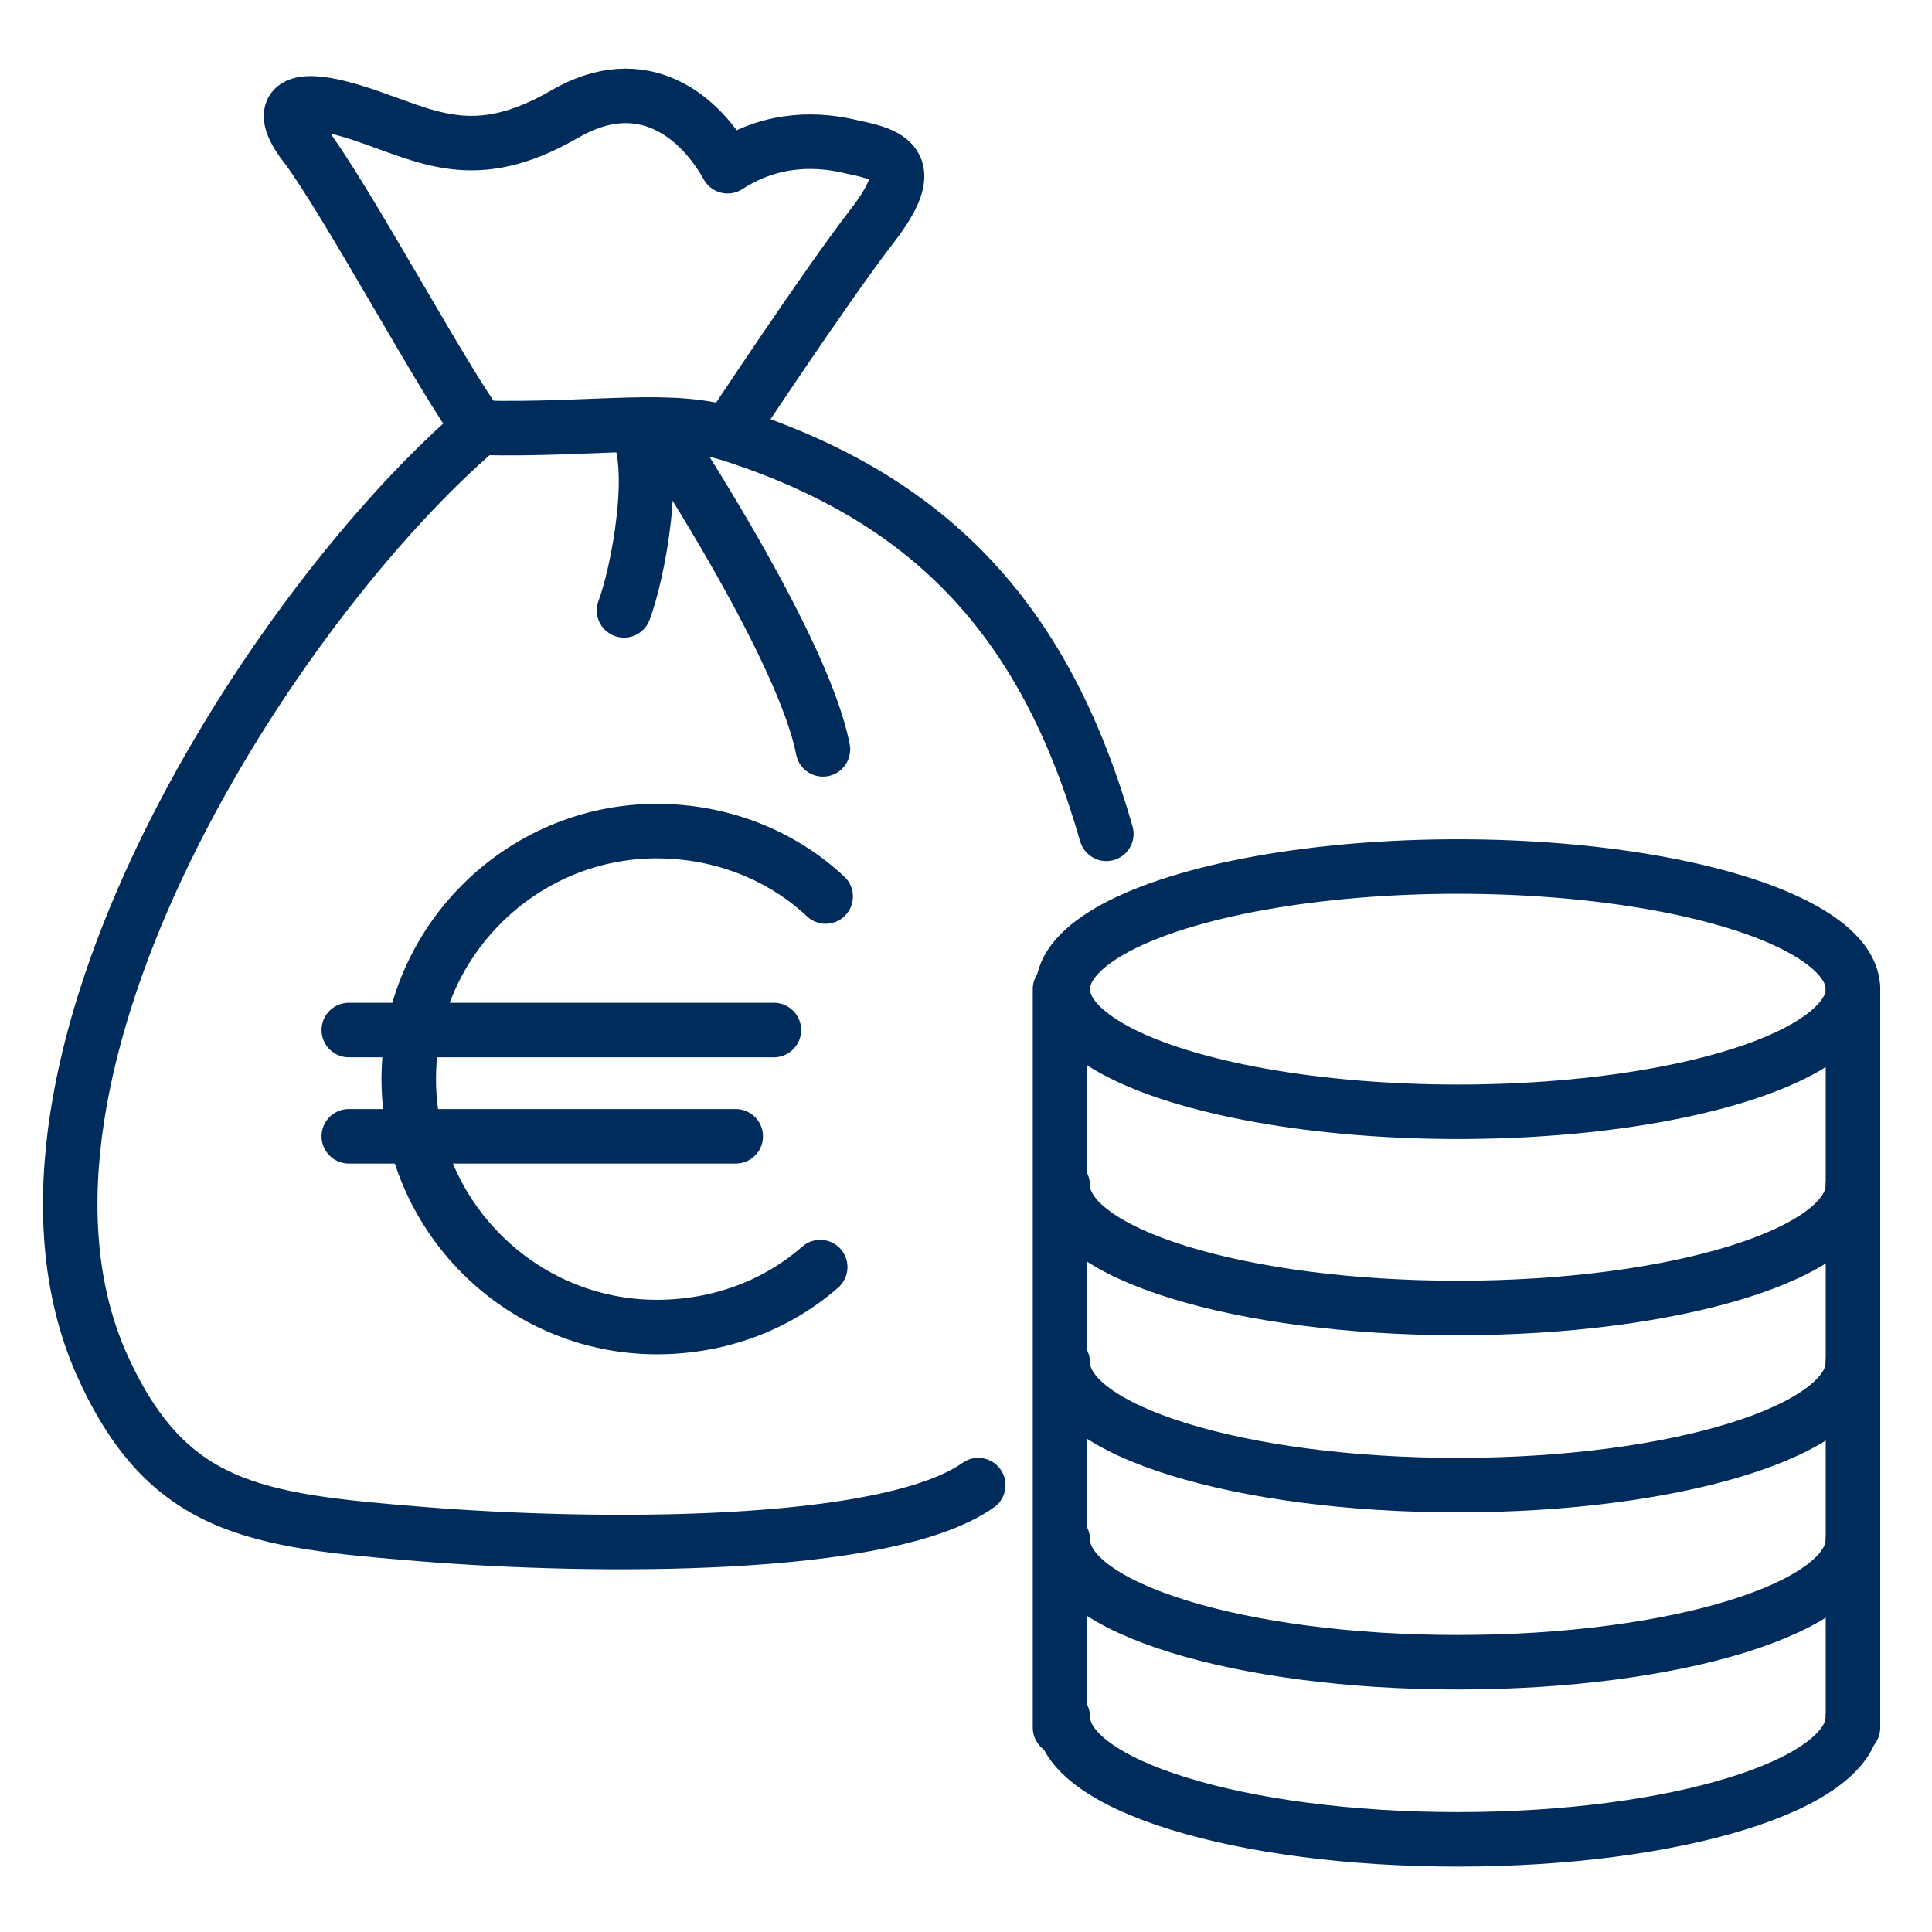
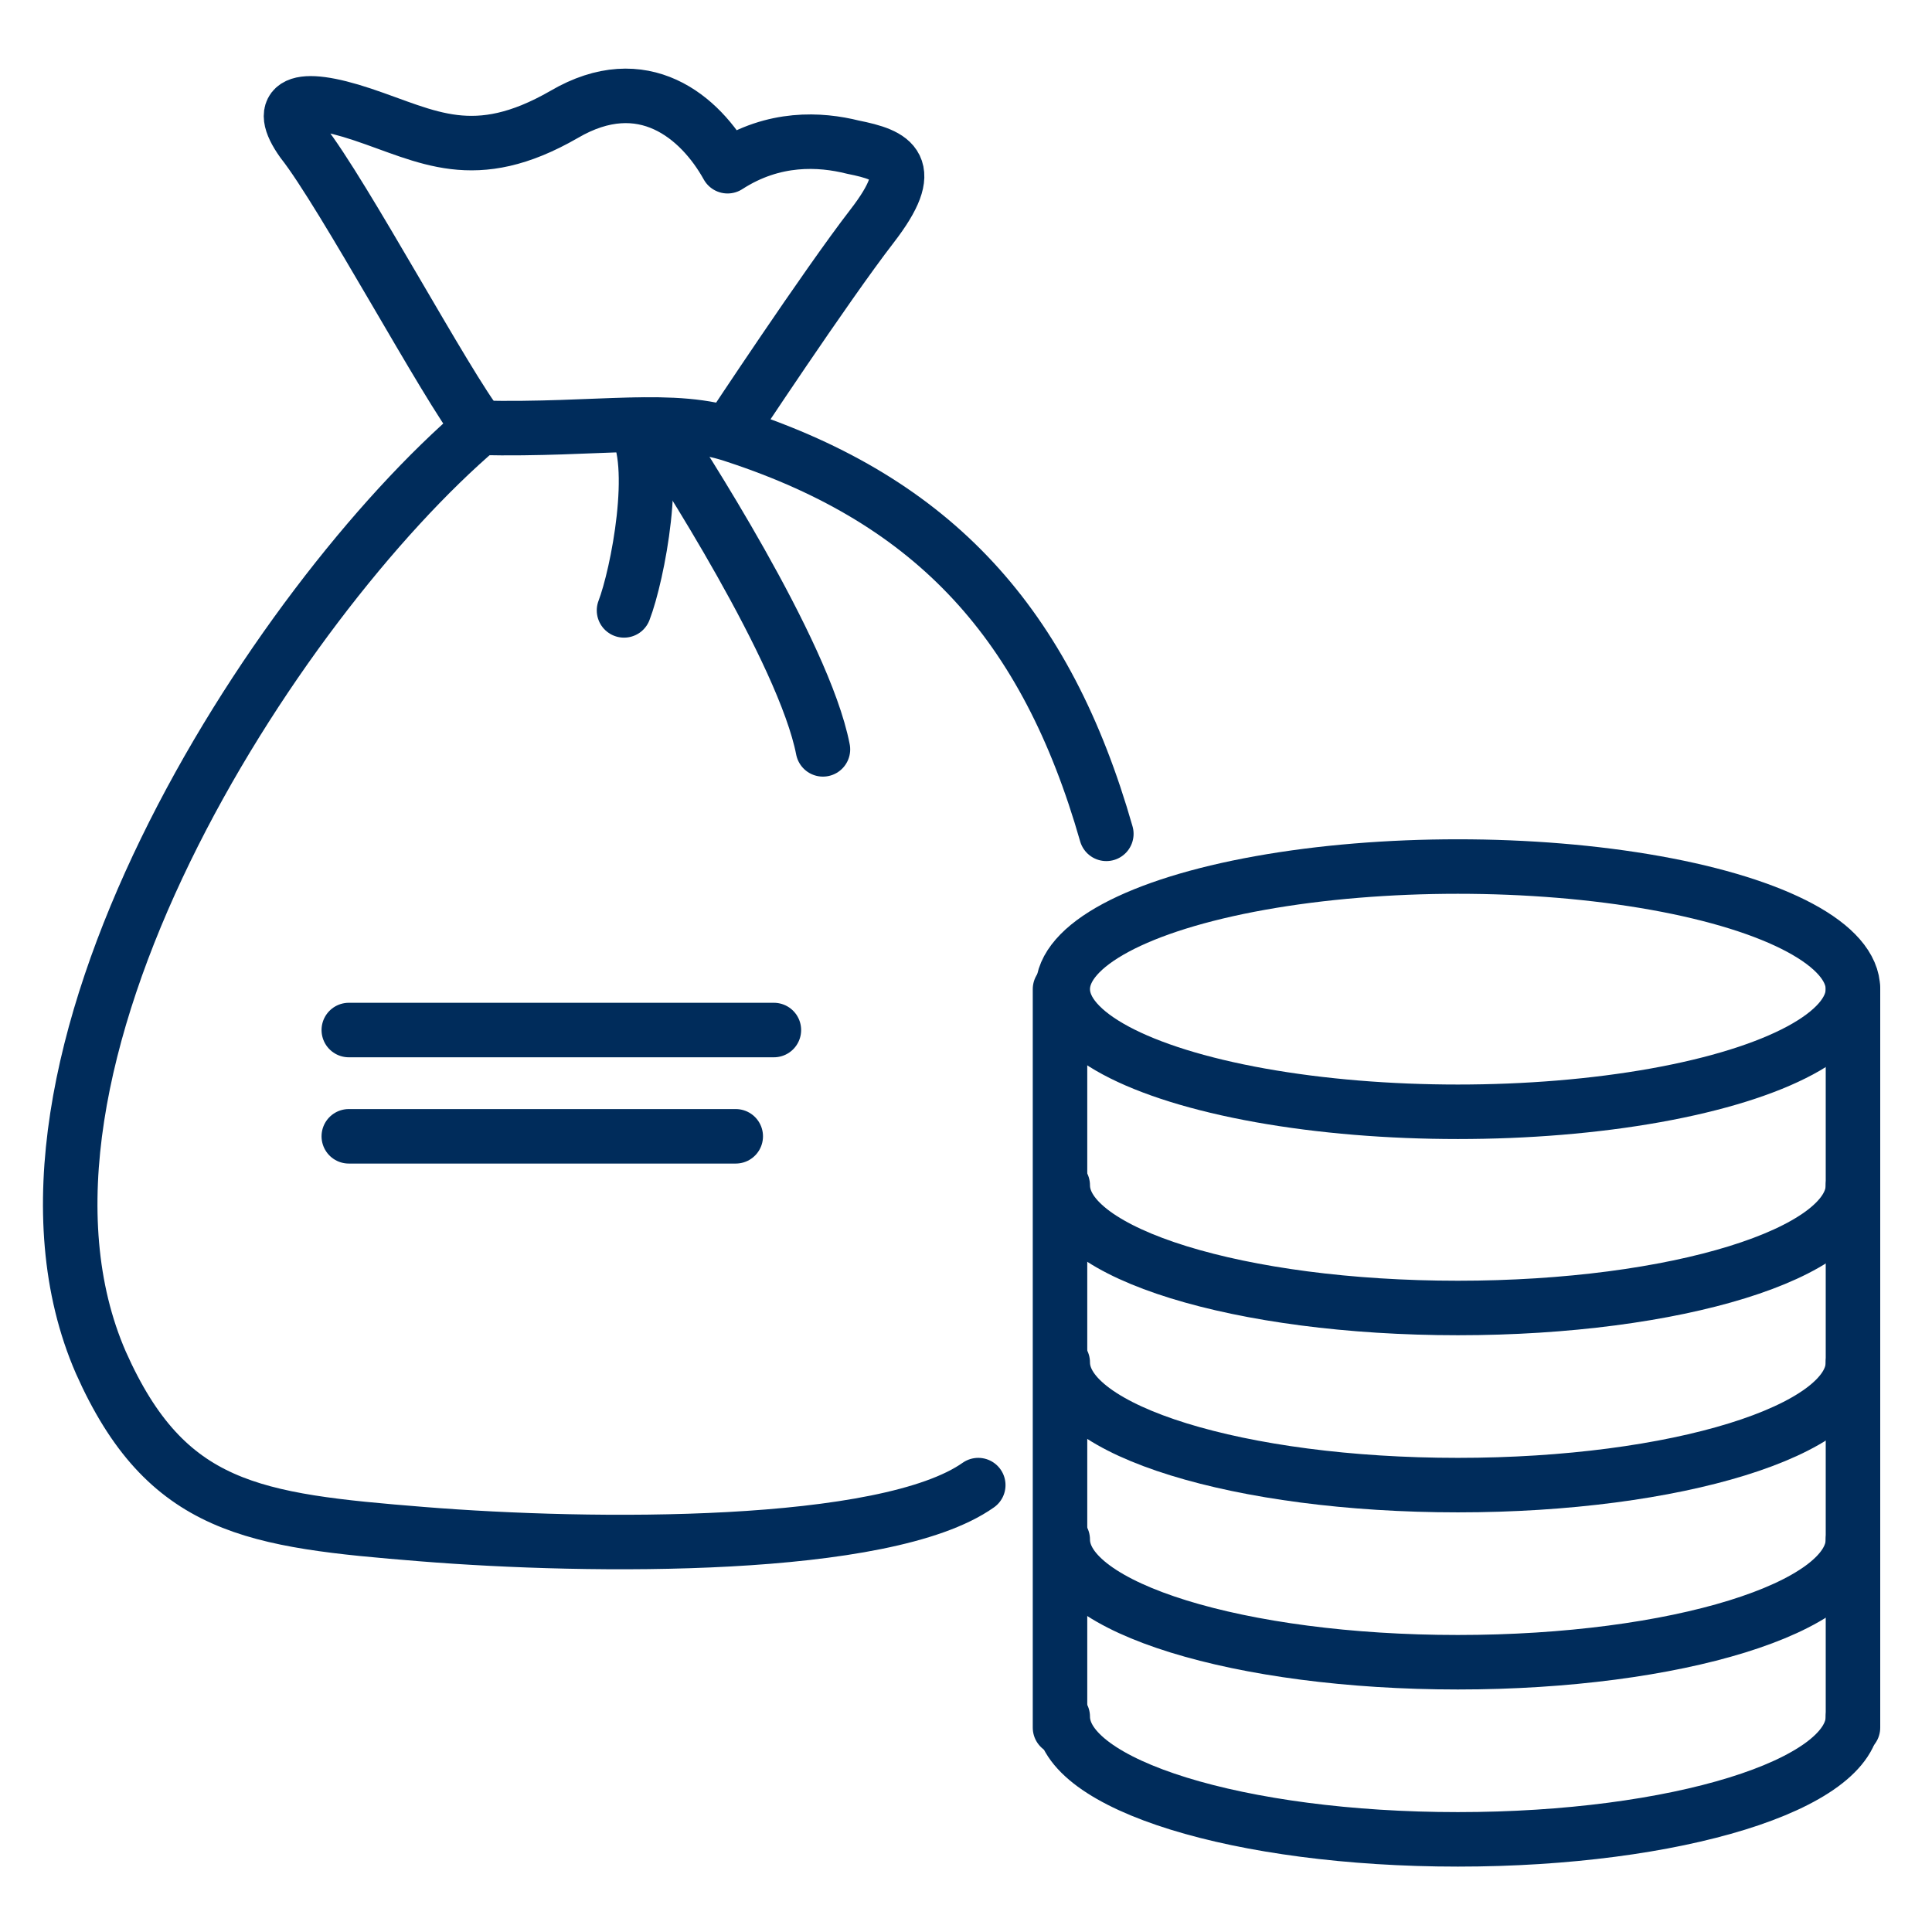
<svg xmlns="http://www.w3.org/2000/svg" version="1.1" id="Ebene_3" x="0px" y="0px" viewBox="0 0 70.9 70.9" style="enable-background:new 0 0 70.9 70.9;" xml:space="preserve">
  <style type="text/css">
	.st0{fill:none;stroke:#002C5B;stroke-width:2;stroke-linecap:round;stroke-miterlimit:10;}
	.st1{fill:none;stroke:#002C5B;stroke-width:2;stroke-linecap:round;stroke-linejoin:round;stroke-miterlimit:10;}
</style>
  <g>
    <g>
      <ellipse class="st0" cx="53.5" cy="36.3" rx="14.5" ry="4.5" />
      <path class="st0" d="M68,63c0,2.5-6.5,4.5-14.5,4.5S39,65.5,39,63" />
      <path class="st0" d="M68,56.5C68,59,61.5,61,53.5,61S39,59,39,56.5" />
      <path class="st0" d="M68,50c0,2.5-6.5,4.5-14.5,4.5S39,52.5,39,50" />
      <path class="st0" d="M68,43.5C68,46,61.5,48,53.5,48S39,46,39,43.5" />
      <line class="st0" x1="38.9" y1="36.3" x2="38.9" y2="63.4" />
      <line class="st0" x1="68" y1="36.3" x2="68" y2="63.4" />
    </g>
    <g>
      <path class="st1" d="M40.6,30.6C38.4,22.9,34.3,18.4,27,16c-2.3-0.8-5-0.2-9.4-0.3C10.1,22.1-1,39.2,3.7,50    c2.4,5.4,5.6,5.8,11.8,6.3s17,0.6,20.4-1.8" />
      <path class="st1" d="M17.6,15.7c-1.2-1.5-5-8.6-6.5-10.5c-1-1.4-0.2-1.8,2.2-1s4.1,1.9,7.4,0c2.9-1.7,5,0.1,6,1.9    c1.7-1.1,3.4-1,4.6-0.7c1.5,0.3,2.4,0.7,0.7,2.9c-1.7,2.2-5.2,7.5-5.2,7.5" />
      <path class="st1" d="M24.1,15.6c0.8,1.2,5.4,8.3,6.1,11.9" />
      <path class="st1" d="M22.9,22.4c0.5-1.3,1.3-5.4,0.4-6.8" />
      <g>
        <g>
-           <path class="st1" d="M30.1,46.5c-1.6,1.4-3.7,2.2-6,2.2c-5,0-9.1-4.1-9.1-9.1s4.1-9.1,9.1-9.1c2.4,0,4.6,0.9,6.2,2.4" />
          <line class="st1" x1="12.8" y1="37.8" x2="28.4" y2="37.8" />
        </g>
        <line class="st1" x1="12.8" y1="41.7" x2="27" y2="41.7" />
      </g>
    </g>
  </g>
</svg>